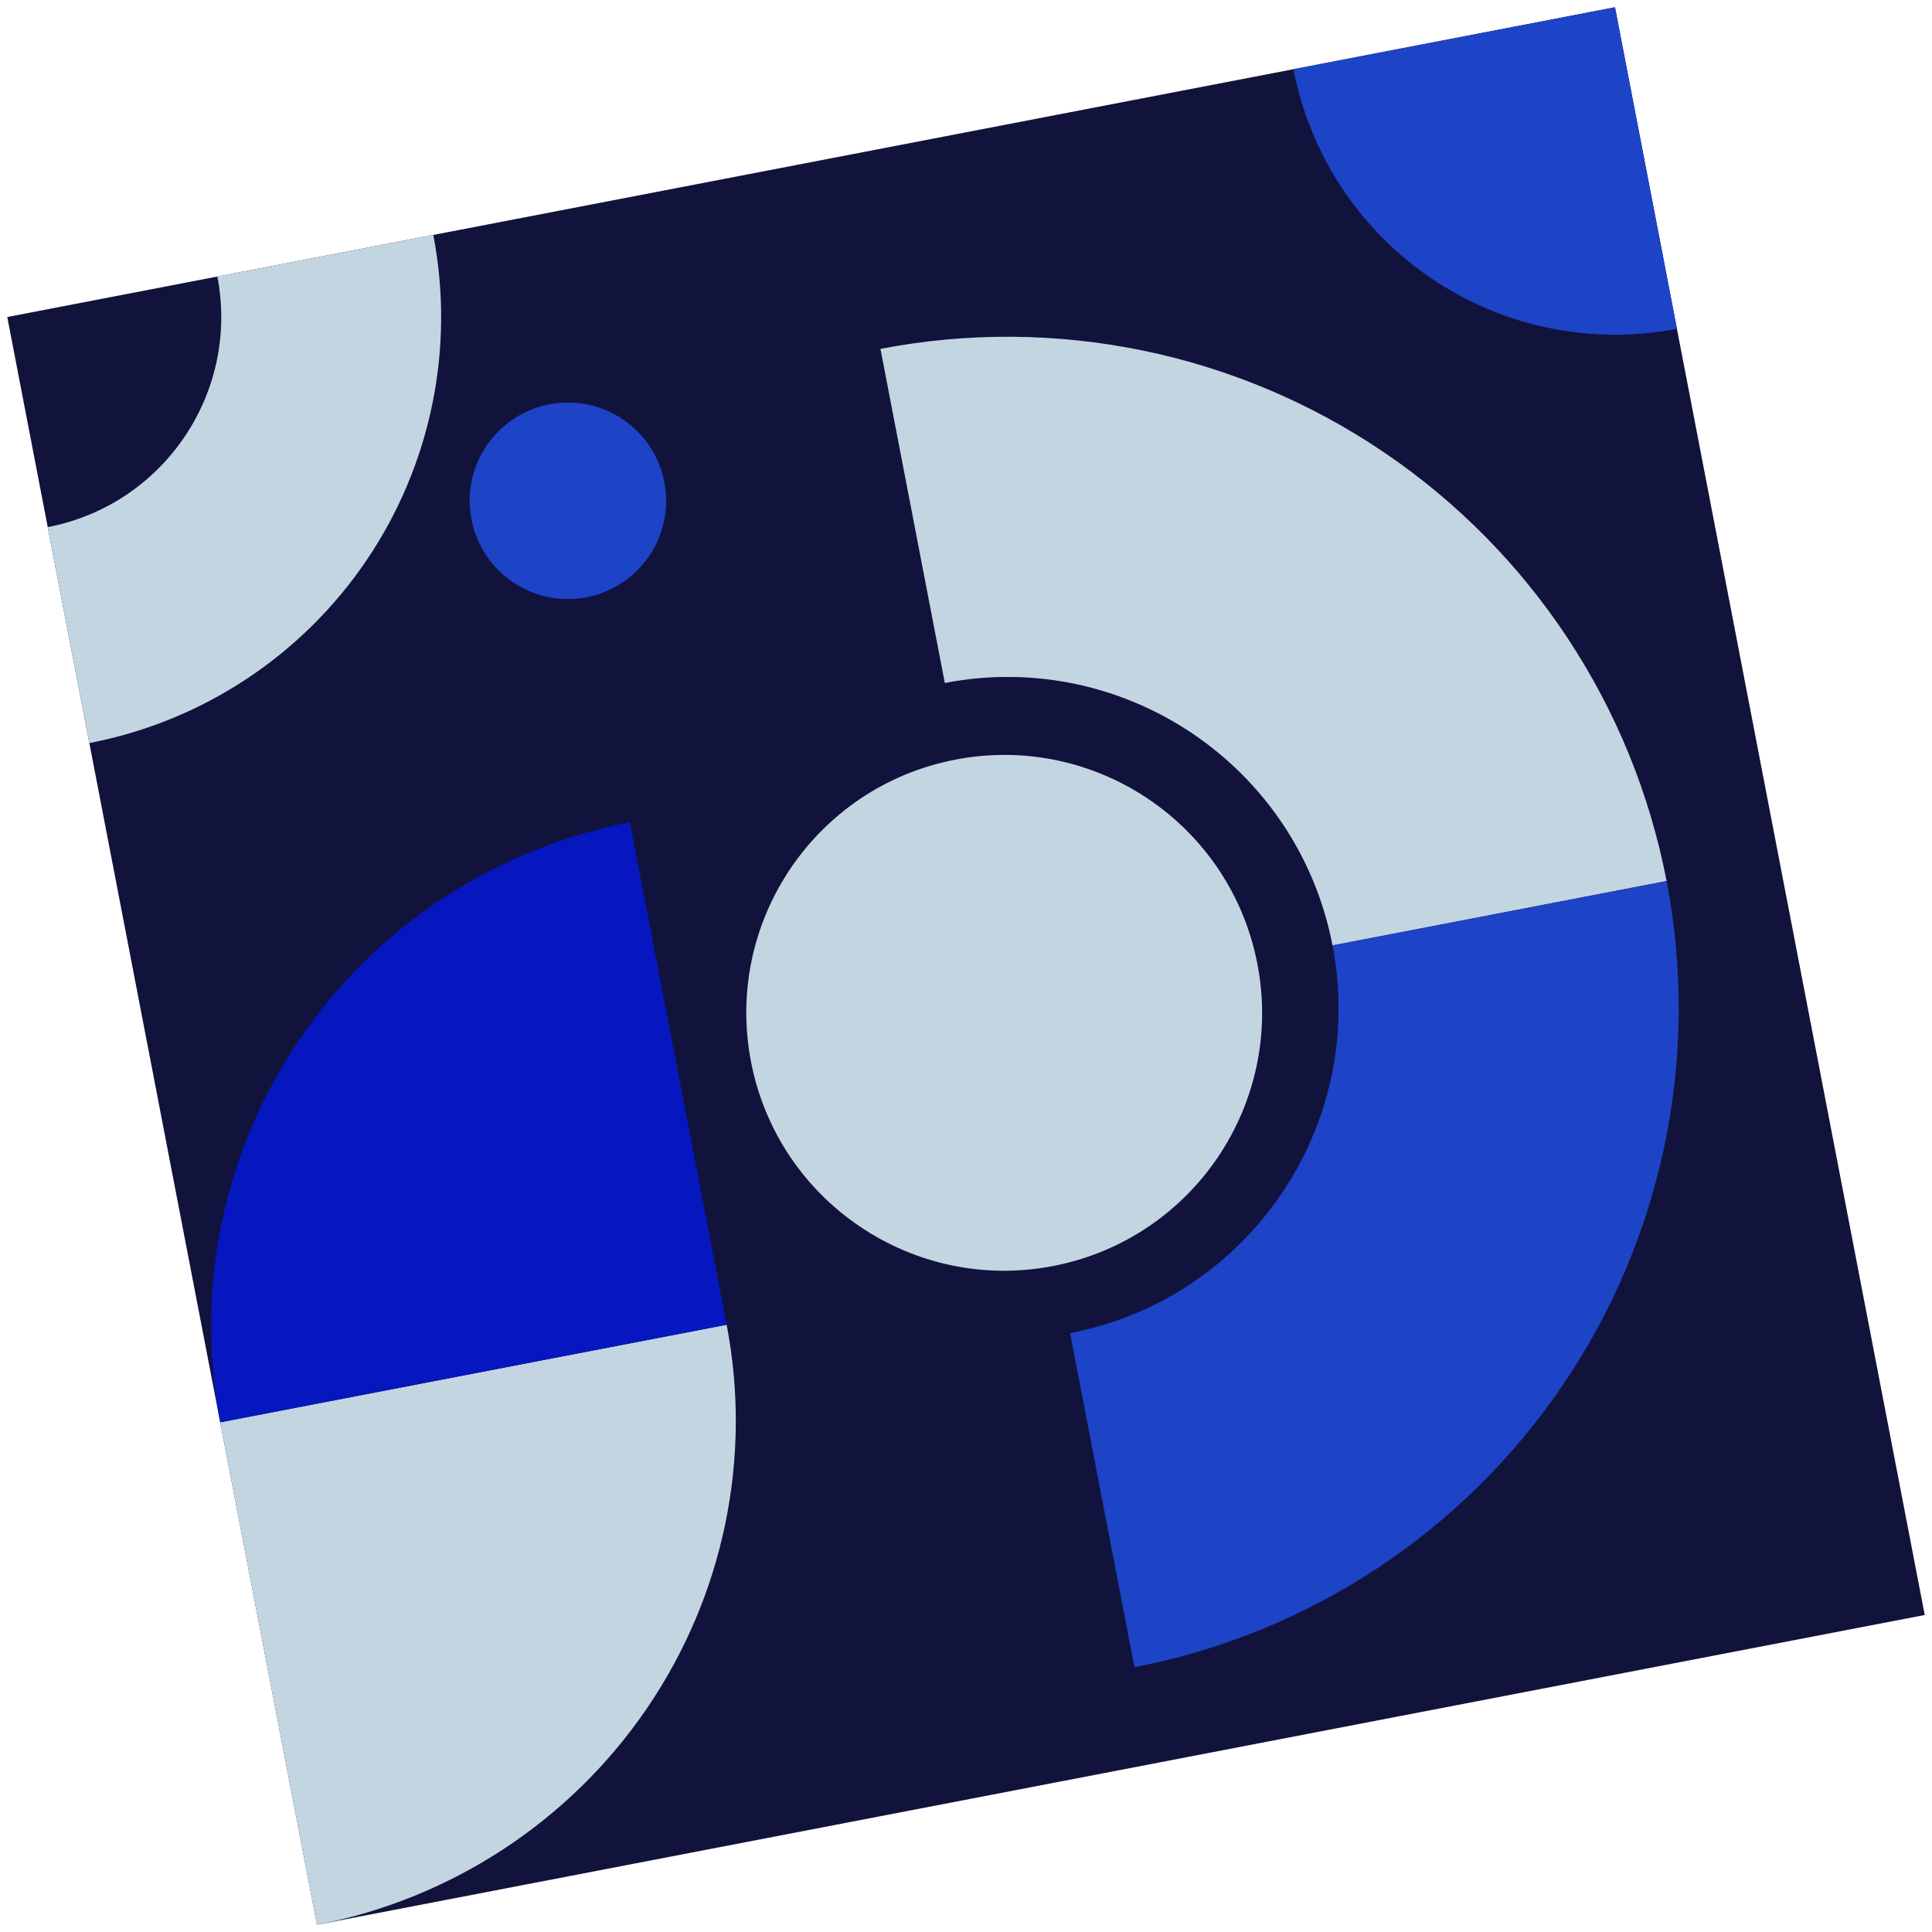
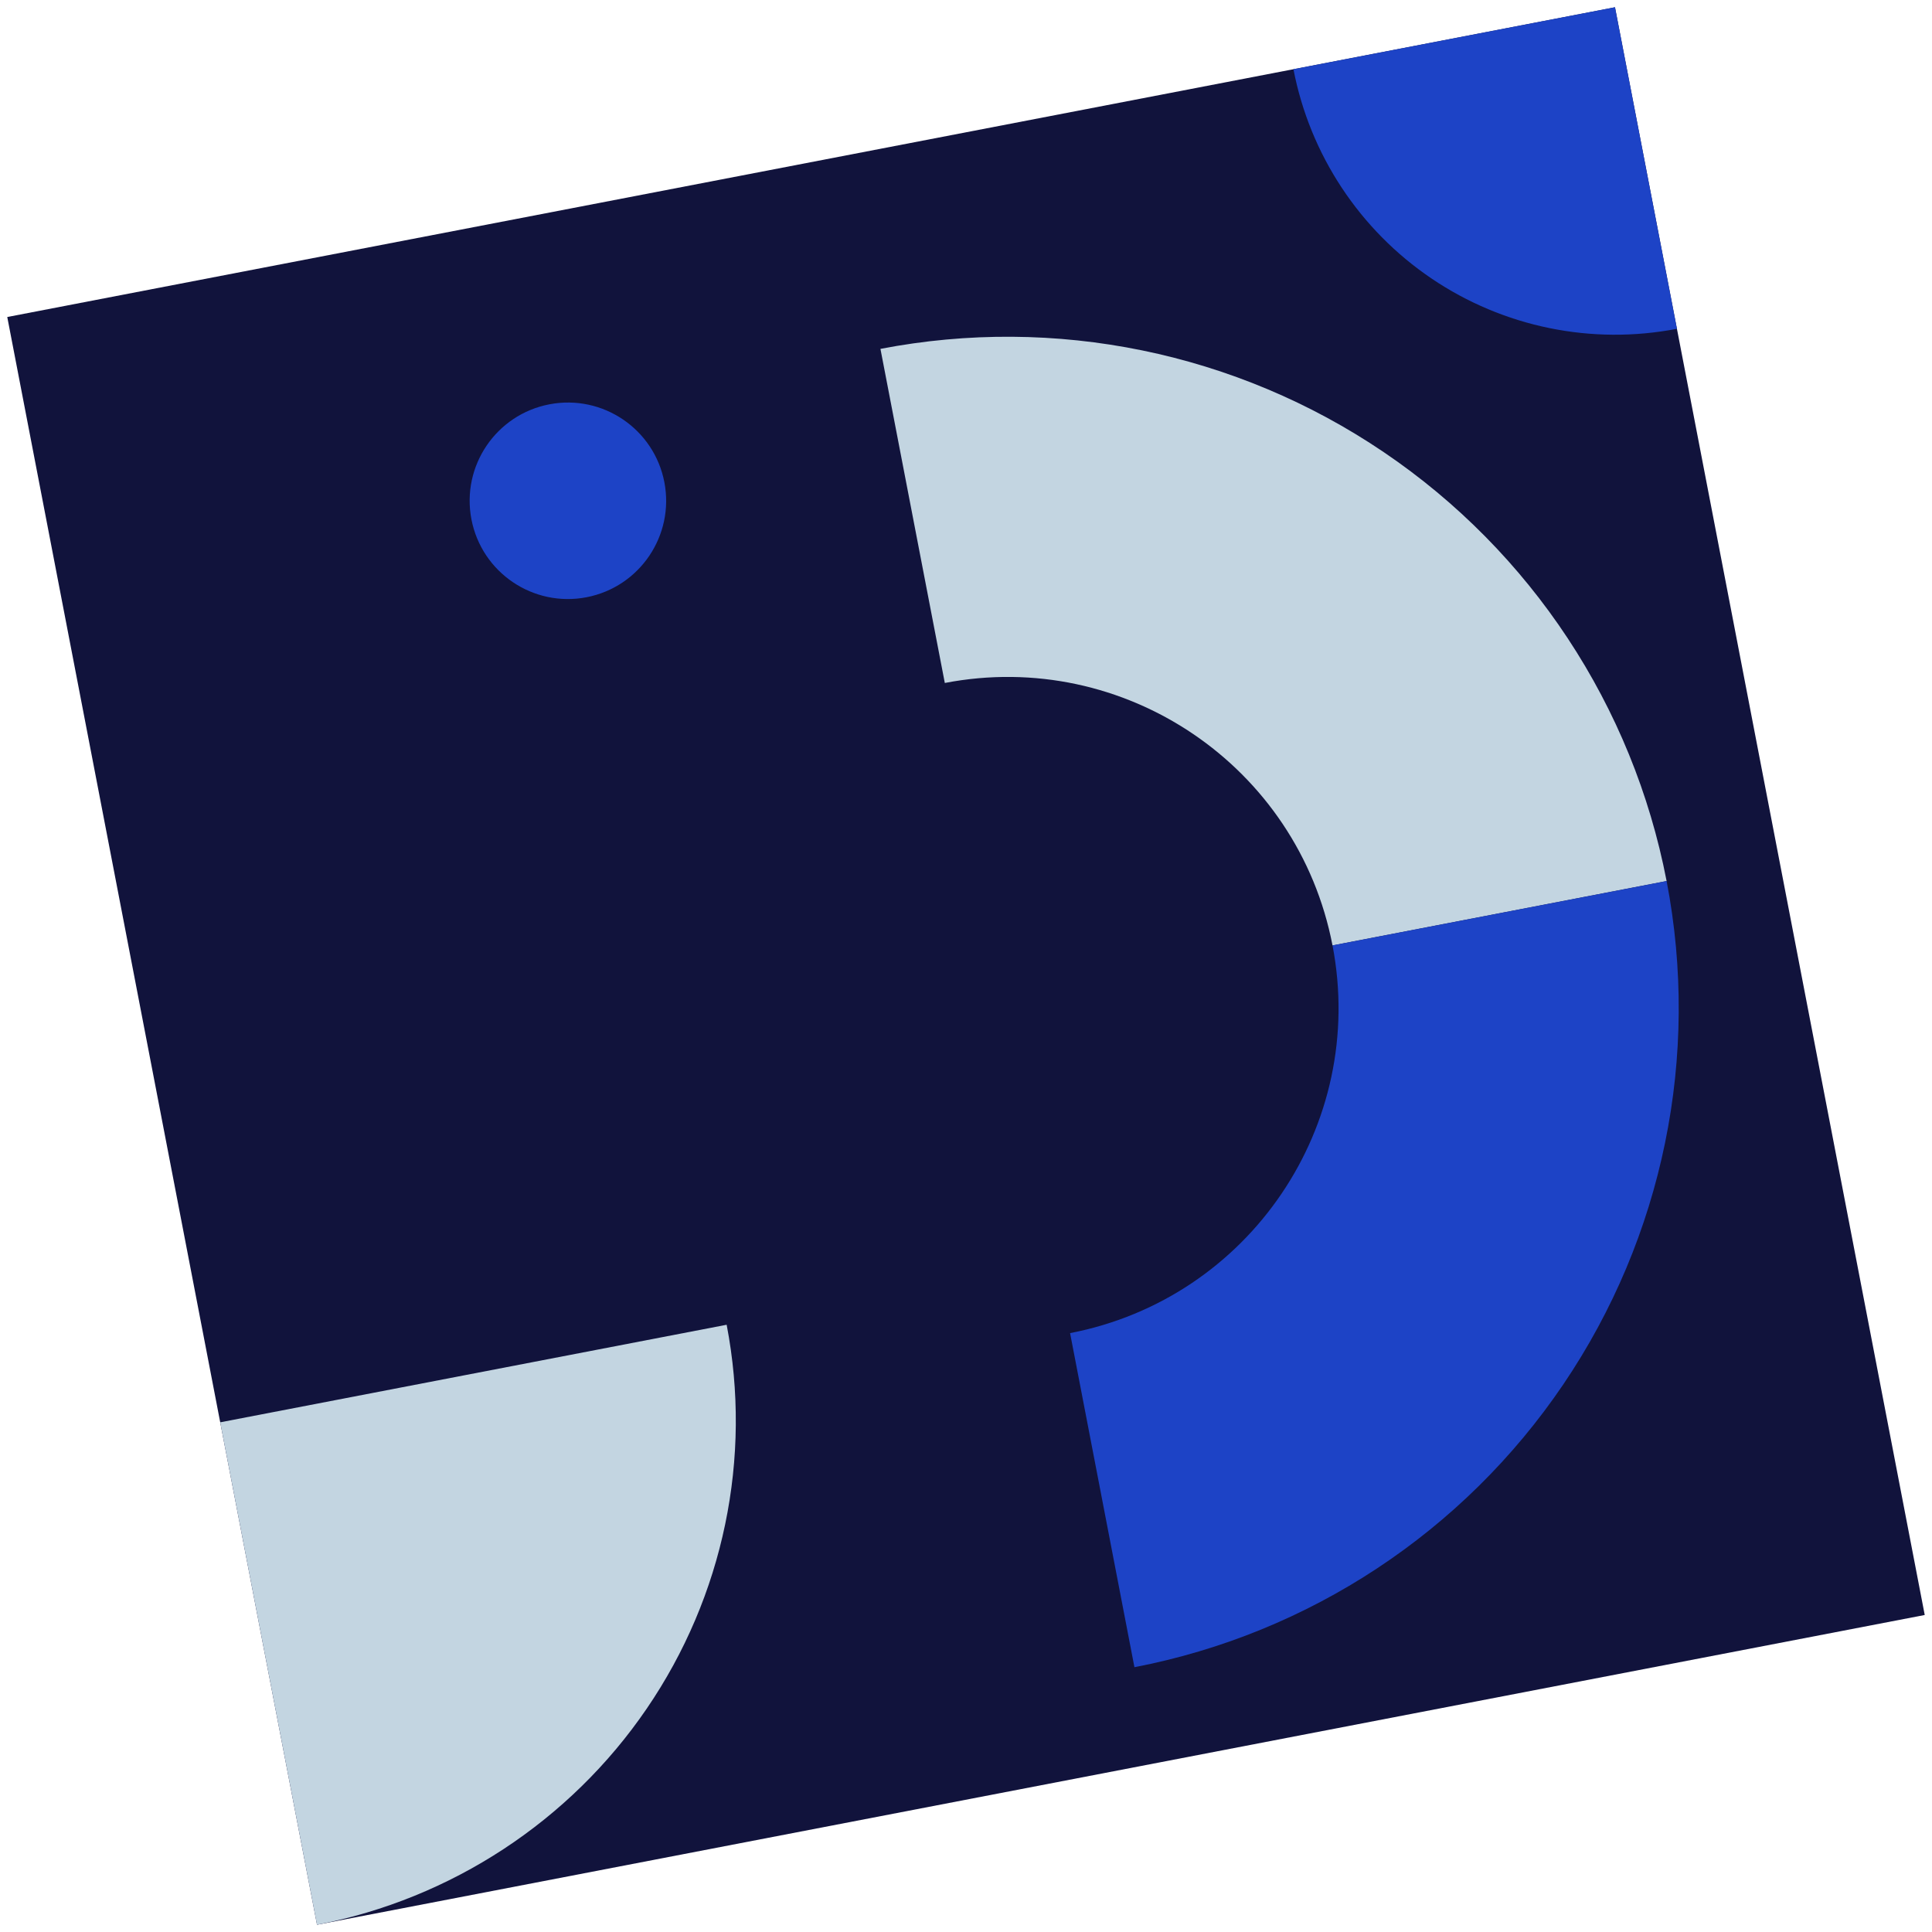
<svg xmlns="http://www.w3.org/2000/svg" width="236" height="236" viewBox="0 0 236 236" fill="none">
  <path d="M197.276 0.887L0.887 38.724L38.724 235.113L235.112 197.276L197.276 0.887Z" fill="#11133C" />
  <path fill-rule="evenodd" clip-rule="evenodd" d="M162.77 115.485L203.581 107.622C199.467 86.267 187.038 67.421 169.028 55.23C151.019 43.039 128.904 38.501 107.549 42.616L115.412 83.427C137.342 79.202 158.545 93.554 162.77 115.485Z" fill="#C3D5E1" />
  <path fill-rule="evenodd" clip-rule="evenodd" d="M130.713 162.843L138.575 203.654C159.931 199.54 178.776 187.111 190.968 169.101C203.159 151.092 207.696 128.977 203.582 107.622L162.771 115.485C166.996 137.415 152.643 158.618 130.713 162.843Z" fill="#1D43C6" />
-   <path fill-rule="evenodd" clip-rule="evenodd" d="M5.832 64.389L10.914 90.767C24.717 88.108 36.898 80.074 44.777 68.434C52.657 56.794 55.59 42.5 52.93 28.698L26.552 33.779C26.552 33.779 26.552 33.78 26.552 33.78C29.283 47.954 20.006 61.658 5.832 64.389Z" fill="#C3D5E1" />
  <path d="M26.9 173.741L88.763 161.823C91.898 178.099 88.388 194.965 79.004 208.71C69.62 222.454 55.131 231.952 38.724 235.113L26.9 173.741Z" fill="#C3D5E1" />
-   <path d="M88.763 161.823L26.9 173.741C23.764 157.464 27.274 140.599 36.658 126.854C46.042 113.11 60.532 103.612 76.939 100.451L88.763 161.823Z" fill="#0617BF" />
-   <path d="M128.626 154.652C145.708 151.36 156.889 134.844 153.597 117.761C150.306 100.678 133.79 89.498 116.707 92.789C99.624 96.081 88.444 112.597 91.735 129.68C95.026 146.763 111.543 157.943 128.626 154.652Z" fill="#C3D5E1" />
  <path d="M71.642 72.957C78.149 71.703 82.409 65.411 81.155 58.903C79.901 52.396 73.609 48.136 67.101 49.39C60.593 50.644 56.334 56.936 57.588 63.444C58.842 69.951 65.134 74.211 71.642 72.957Z" fill="#1D43C6" />
  <path d="M197.276 0.887L204.843 40.165C194.426 42.172 183.638 39.959 174.853 34.012C166.068 28.065 160.005 18.872 157.998 8.455L197.276 0.887Z" fill="#1D43C6" />
</svg>